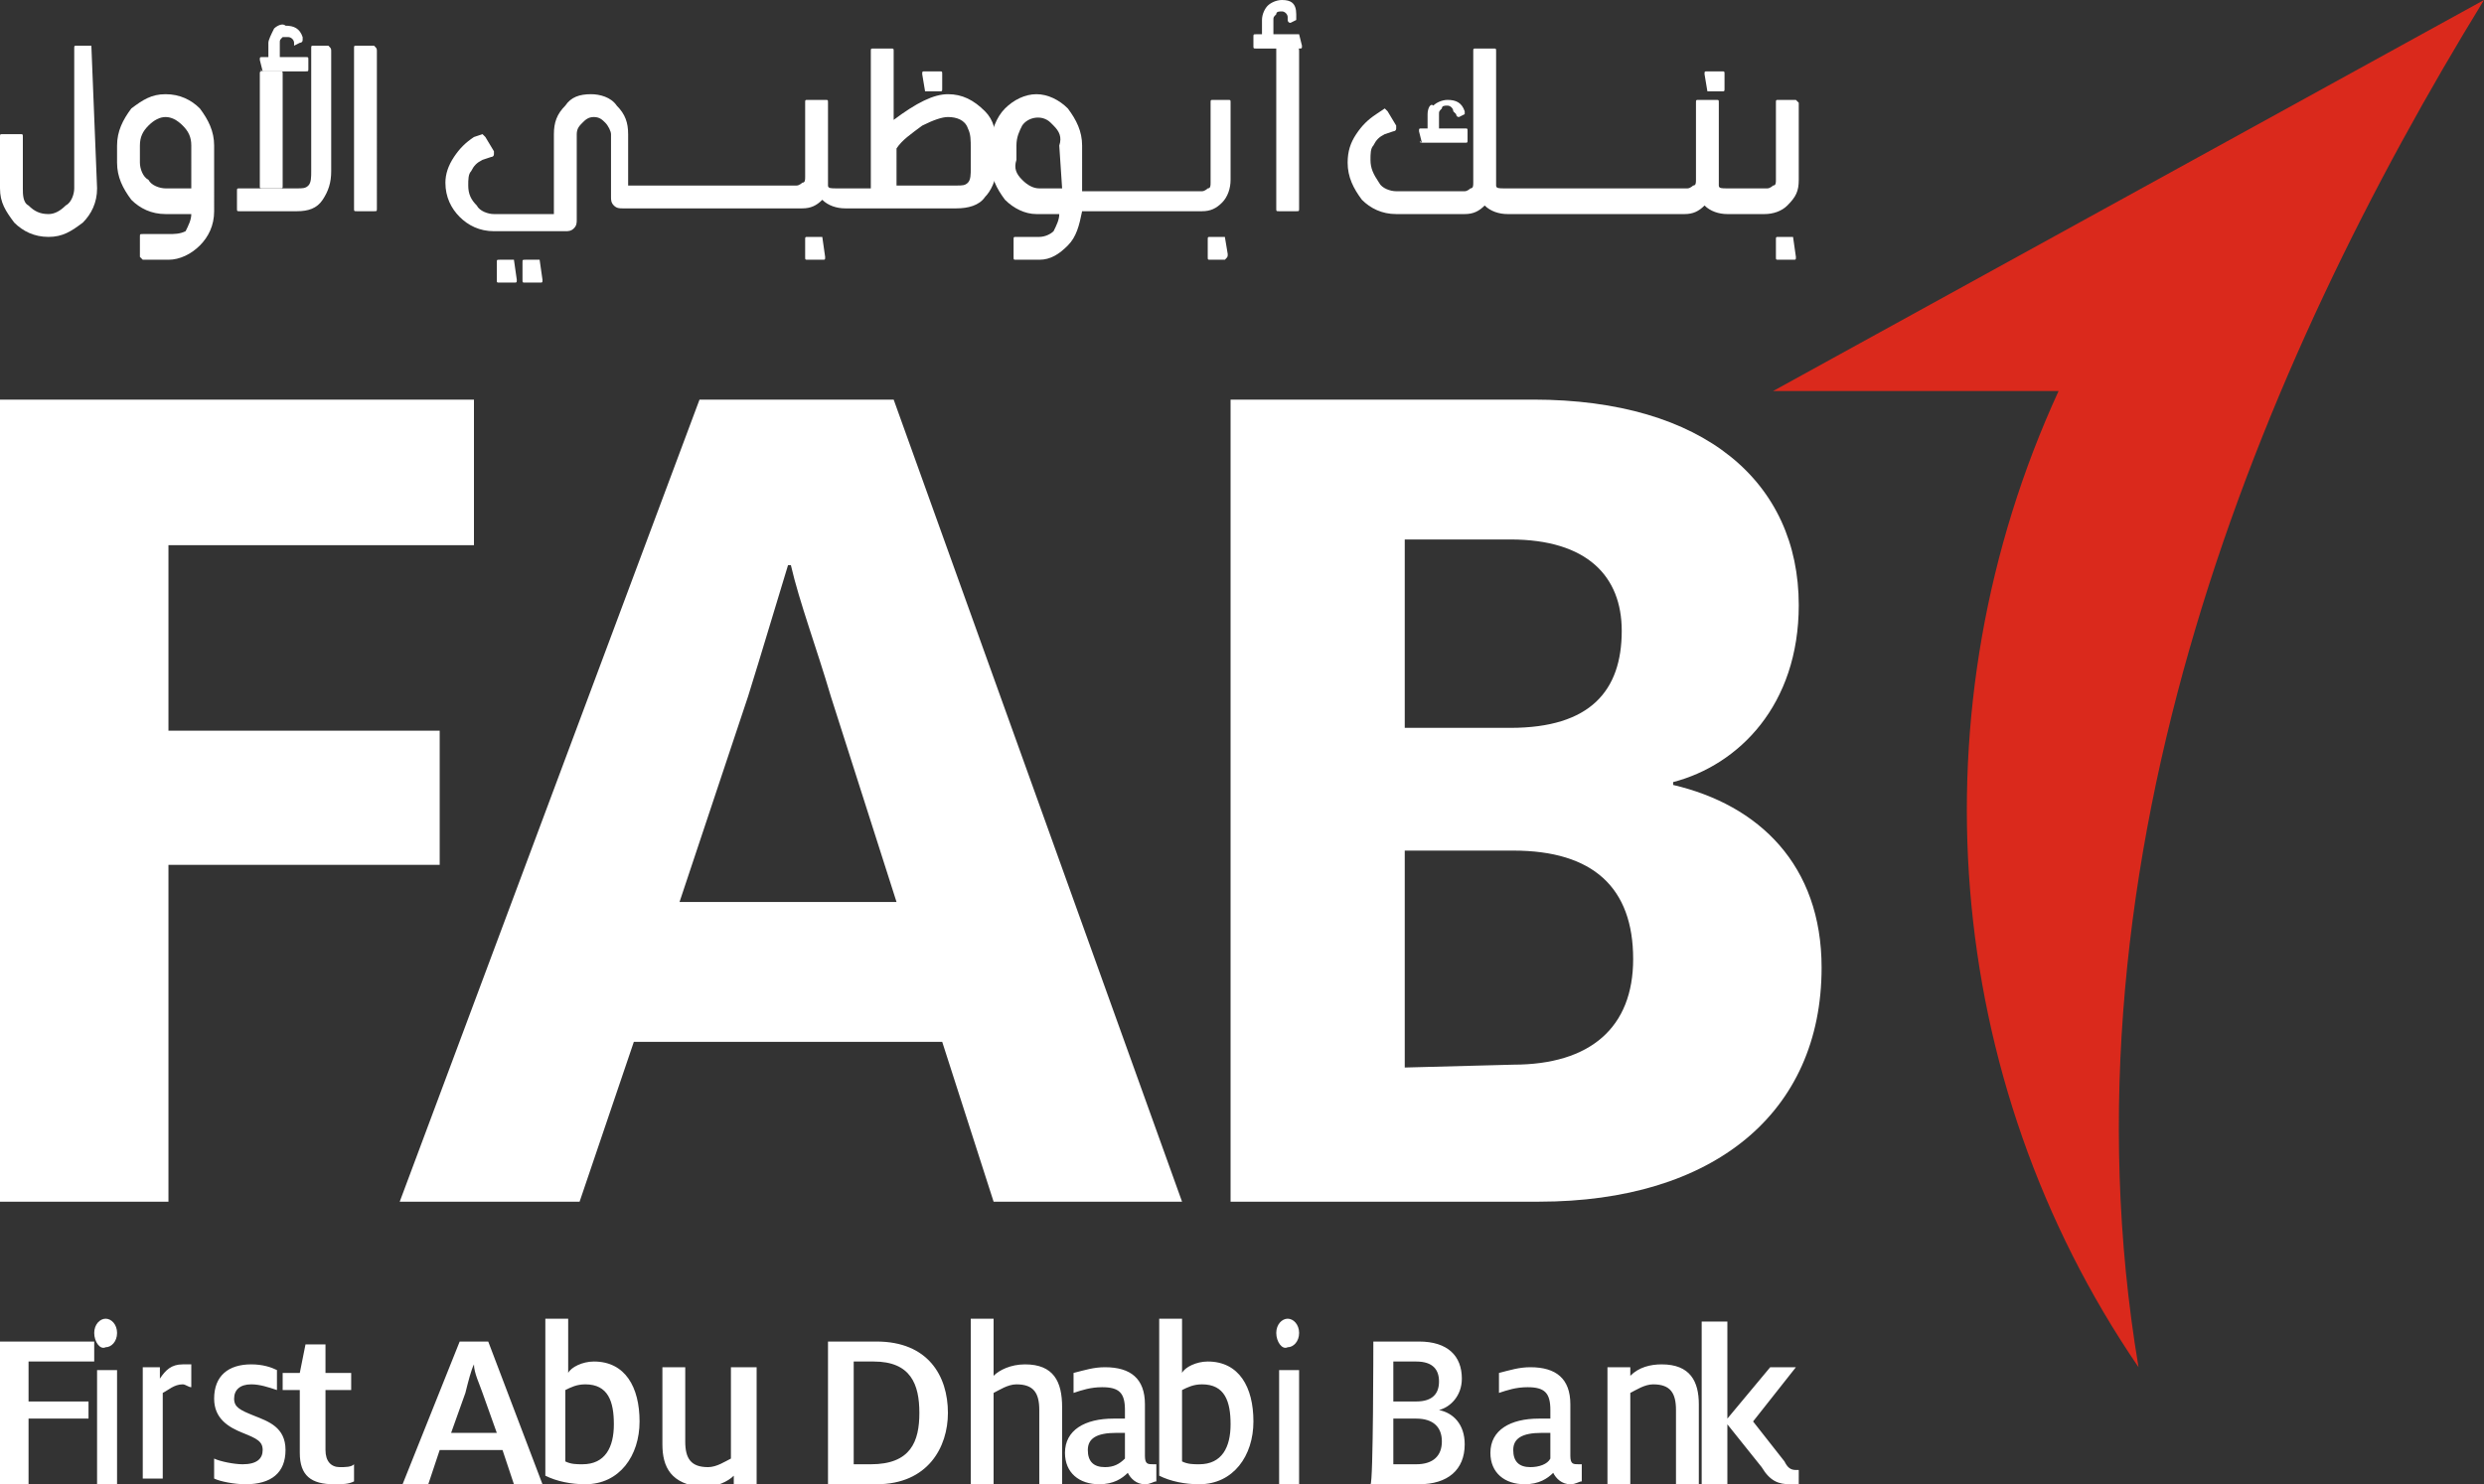
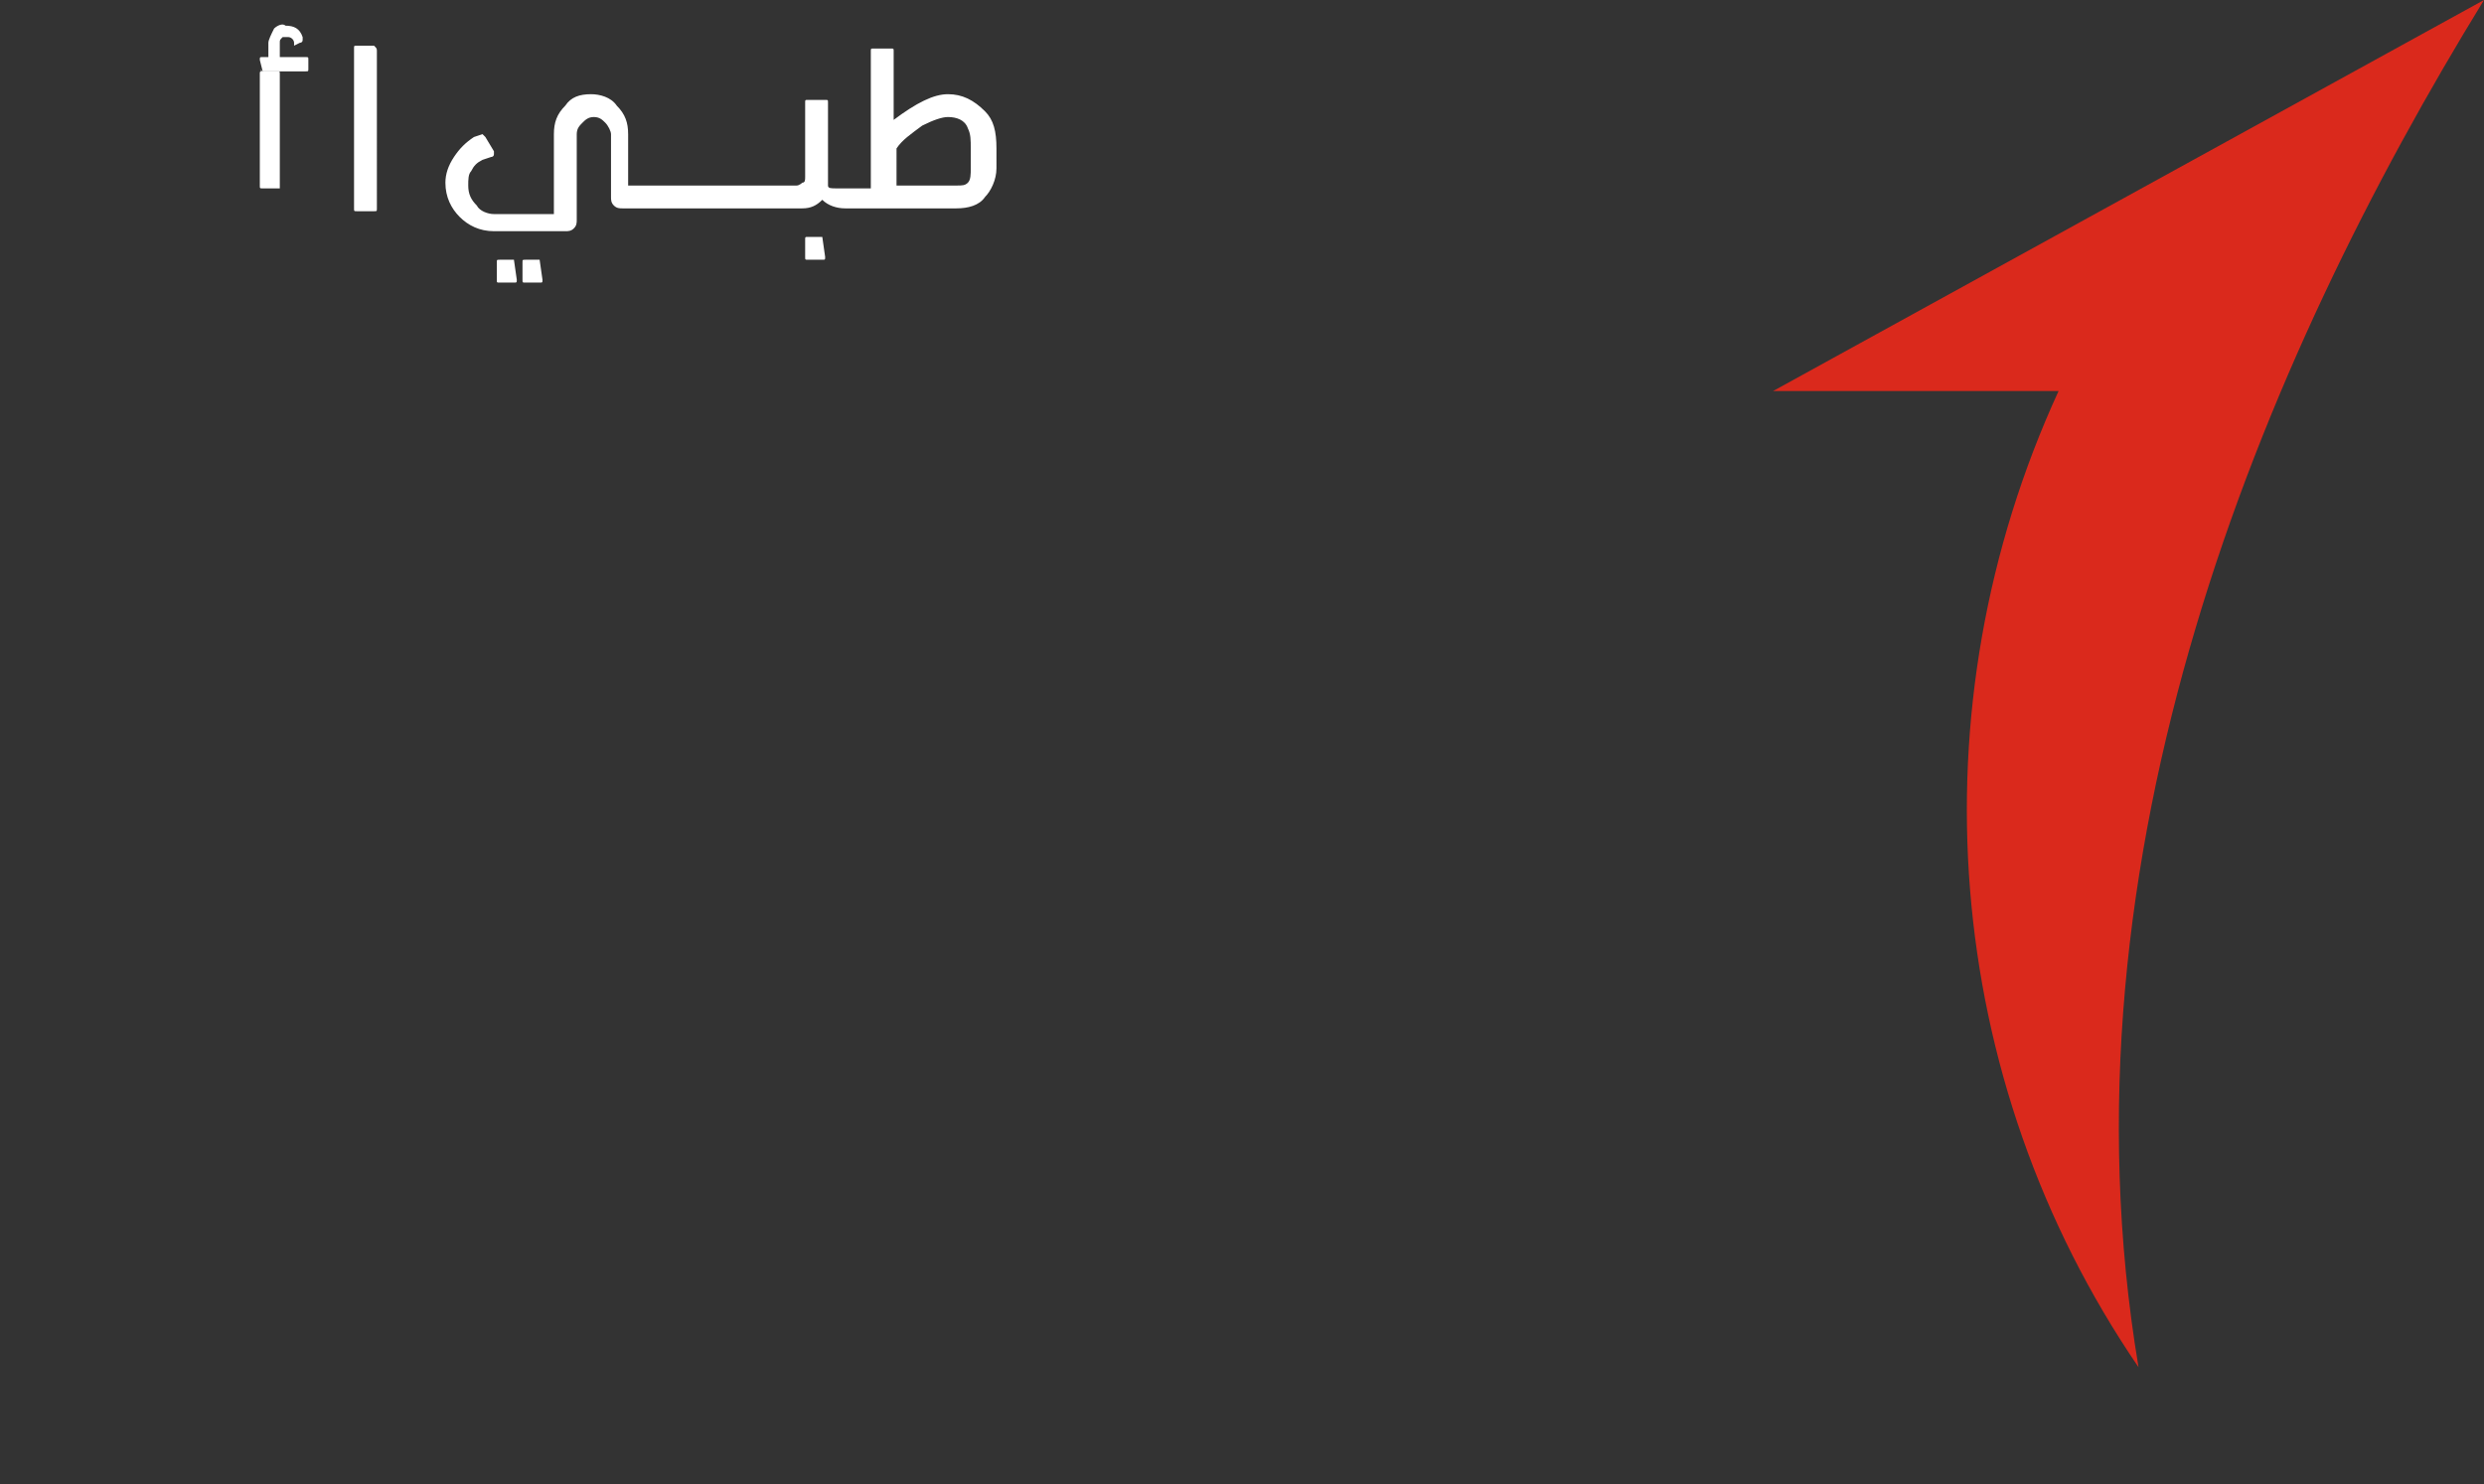
<svg xmlns="http://www.w3.org/2000/svg" version="1.1" id="Layer_1" x="0px" y="0px" width="87px" height="52px" viewBox="0 0 87 52" style="enable-background:new 0 0 87 52;" xml:space="preserve">
  <rect x="0" y="0" width="87" height="52" fill="#333333" stroke="none" />
  <style type="text/css">
	.st0{fill-rule:evenodd;clip-rule:evenodd;fill:#DA291C;}
	.st1{fill-rule:evenodd;clip-rule:evenodd;fill:#FFFFFF;}
</style>
  <g>
    <path class="st0" d="M87,0L62.1,13.7h10C67,24.8,68,37.8,74.9,47.9C71.9,30,79.2,12.7,87,0" />
-     <path class="st1" d="M3.4,52h0.7v-4H3.4V52z M3.3,46.7c0-0.3,0.2-0.5,0.4-0.5s0.4,0.2,0.4,0.5s-0.2,0.5-0.4,0.5   C3.5,47.3,3.3,47,3.3,46.7z M5,47.9h0.6v0.4C5.8,48,6,47.8,6.4,47.8c0.1,0,0.2,0,0.3,0v0.8c-0.1,0-0.2-0.1-0.3-0.1   c-0.3,0-0.5,0.2-0.7,0.3v3H5V47.9L5,47.9z M7.5,51.8v-0.7c0.2,0.1,0.7,0.2,1,0.2c0.5,0,0.7-0.2,0.7-0.5S9,50.4,8.5,50.2   s-1-0.5-1-1.2c0-0.8,0.5-1.2,1.3-1.2c0.4,0,0.7,0.1,0.9,0.2v0.7c-0.3-0.1-0.6-0.2-0.9-0.2c-0.4,0-0.6,0.2-0.6,0.5s0.2,0.4,0.7,0.6   C9.4,49.8,10,50,10,50.8S9.5,52,8.6,52C8.2,52,7.7,51.9,7.5,51.8 M10.5,50.9v-2.2H9.9v-0.6h0.6l0.2-1h0.7v1h0.9v0.6h-0.9v2.1   c0,0.4,0.2,0.6,0.5,0.6c0.2,0,0.4,0,0.5-0.1v0.6C12.2,52,12,52,11.7,52C10.9,52,10.5,51.7,10.5,50.9 M17.4,50.2l-0.5-1.4   c-0.1-0.3-0.3-0.7-0.3-1l0,0c-0.1,0.2-0.2,0.6-0.3,1l-0.5,1.4H17.4z M16.1,47h1l1.9,5h-1l-0.4-1.2h-2.2L15,52h-0.9L16.1,47L16.1,47   z M21.5,49.9c0-0.8-0.2-1.4-1-1.4c-0.3,0-0.5,0.1-0.7,0.2v2.5c0.2,0.1,0.4,0.1,0.6,0.1C21.2,51.3,21.5,50.7,21.5,49.9 M19.1,51.7   v-5.5h0.8v1.9c0.1-0.2,0.5-0.4,0.9-0.4c1.1,0,1.6,0.9,1.6,2.1c0,1.2-0.7,2.2-1.9,2.2C20,52,19.5,51.9,19.1,51.7 M23.2,50.6v-2.7H24   v2.6c0,0.6,0.2,0.9,0.8,0.9c0.3,0,0.6-0.2,0.8-0.3v-3.2h0.9V52h-0.8v-0.3c-0.2,0.2-0.6,0.4-1.1,0.4C23.5,52,23.2,51.4,23.2,50.6    M30.5,51.3c1.4,0,1.7-0.8,1.7-1.8s-0.3-1.8-1.6-1.8h-0.7v3.6H30.5z M29,47h1.7c1.8,0,2.5,1.2,2.5,2.5c0,1.2-0.7,2.5-2.5,2.5H29V47   z M34,46.2h0.8v2c0.2-0.2,0.6-0.4,1.1-0.4c1,0,1.3,0.6,1.3,1.5V52h-0.8v-2.6c0-0.6-0.2-0.9-0.8-0.9c-0.3,0-0.6,0.2-0.8,0.3V52H34   V46.2L34,46.2z M39.4,51.1v-0.9c-0.1,0-0.2,0-0.3,0c-0.7,0-1,0.2-1,0.6c0,0.4,0.2,0.6,0.6,0.6C39,51.4,39.2,51.3,39.4,51.1    M39.5,51.6c-0.2,0.2-0.5,0.4-1,0.4c-0.7,0-1.2-0.4-1.2-1.1c0-0.8,0.7-1.2,1.7-1.2c0.1,0,0.3,0,0.4,0v-0.3c0-0.6-0.2-0.8-0.8-0.8   c-0.4,0-0.7,0.1-1,0.2v-0.7c0.4-0.1,0.7-0.2,1.1-0.2c0.9,0,1.4,0.4,1.4,1.3V51c0,0.3,0.1,0.3,0.3,0.3h0.1v0.6   c-0.1,0-0.2,0.1-0.4,0.1C39.8,52,39.6,51.8,39.5,51.6" />
-     <path class="st1" d="M43.1,49.9c0-0.8-0.2-1.4-1-1.4c-0.3,0-0.5,0.1-0.7,0.2v2.5c0.2,0.1,0.4,0.1,0.6,0.1   C42.8,51.3,43.1,50.7,43.1,49.9 M40.6,51.7v-5.5h0.8v1.9c0.1-0.2,0.5-0.4,0.9-0.4c1.1,0,1.6,0.9,1.6,2.1c0,1.2-0.7,2.2-1.9,2.2   C41.5,52,41,51.9,40.6,51.7 M44.8,52h0.7v-4h-0.7V52z M44.7,46.7c0-0.3,0.2-0.5,0.4-0.5s0.4,0.2,0.4,0.5s-0.2,0.5-0.4,0.5   C44.9,47.3,44.7,47,44.7,46.7z M49.6,51.3c0.6,0,0.9-0.3,0.9-0.8s-0.3-0.8-0.9-0.8h-0.8v1.6H49.6z M49.6,49.1   c0.6,0,0.8-0.3,0.8-0.7s-0.2-0.7-0.8-0.7h-0.8v1.4C48.9,49.1,49.6,49.1,49.6,49.1z M48.1,47h1.6c1,0,1.5,0.5,1.5,1.3   c0,0.6-0.4,1-0.8,1.1l0,0c0.5,0.1,0.9,0.5,0.9,1.2c0,0.9-0.6,1.4-1.6,1.4H48C48.1,52,48.1,47,48.1,47z M54.3,51.1v-0.9   c-0.1,0-0.2,0-0.3,0c-0.7,0-1,0.2-1,0.6c0,0.4,0.2,0.6,0.6,0.6C53.9,51.4,54.2,51.3,54.3,51.1 M54.4,51.6c-0.2,0.2-0.5,0.4-1,0.4   c-0.7,0-1.2-0.4-1.2-1.1c0-0.8,0.7-1.2,1.7-1.2c0.1,0,0.3,0,0.4,0v-0.3c0-0.6-0.2-0.8-0.8-0.8c-0.4,0-0.7,0.1-1,0.2v-0.7   c0.4-0.1,0.7-0.2,1.1-0.2c0.9,0,1.4,0.4,1.4,1.3V51c0,0.3,0.1,0.3,0.3,0.3h0.1v0.6c-0.1,0-0.2,0.1-0.4,0.1   C54.7,52,54.5,51.8,54.4,51.6 M56.3,47.9h0.8v0.3c0.3-0.3,0.7-0.4,1.1-0.4c1,0,1.3,0.6,1.3,1.4V52h-0.8v-2.6c0-0.6-0.2-0.9-0.8-0.9   c-0.3,0-0.6,0.2-0.8,0.3V52h-0.8V47.9z M61.7,51.4l-1.2-1.5V52h-0.9v-5.7h0.9v3.4l1.5-1.8h0.9l-1.5,1.9l1.1,1.4   c0.1,0.2,0.2,0.3,0.4,0.3c0,0,0,0,0.1,0V52c-0.1,0-0.2,0-0.3,0C62.3,52,62,51.9,61.7,51.4 M0,47h3.3v0.7H1v1.4h2.1v0.6H1V52H0V47z    M43.1,14h10.6c6,0,9.3,2.9,9.3,7.2c0,3.5-2.1,5.6-4.4,6.2v0.1c3,0.7,5.2,2.8,5.2,6.4c0,5.1-3.8,8.2-9.9,8.2H43.1V14z M52.9,25.5   c2.8,0,3.9-1.3,3.9-3.4c0-1.9-1.2-3.2-3.9-3.2h-3.7v6.6H52.9z M53,37.3c2.7,0,4.2-1.3,4.2-3.7c0-2.5-1.4-3.8-4.2-3.8h-3.8v7.6   L53,37.3L53,37.3z M24.5,14h6.8l10.1,28.1h-6.6L33,36.5H22.2l-1.9,5.6H14L24.5,14L24.5,14z M31.4,31.6l-2.3-7.2   c-0.5-1.7-1.1-3.3-1.4-4.6h-0.1c-0.4,1.3-0.9,3-1.4,4.6l-2.4,7.2C23.8,31.6,31.4,31.6,31.4,31.6z M0,14h16.6v5.1H5.9v6.5h9.5v4.7   H5.9v11.8H0V14z M6.7,6.6H5.8c-0.2,0-0.5-0.1-0.6-0.3C5,6.2,4.9,5.9,4.9,5.7V5.1c0-0.3,0.1-0.5,0.3-0.7c0.2-0.2,0.4-0.3,0.6-0.3   s0.4,0.1,0.6,0.3c0.2,0.2,0.3,0.4,0.3,0.7C6.7,5.1,6.7,6.6,6.7,6.6z M5.8,3.3C5.3,3.3,5,3.5,4.6,3.8C4.3,4.2,4.1,4.6,4.1,5.1v0.6   c0,0.5,0.2,0.9,0.5,1.3c0.3,0.3,0.7,0.5,1.2,0.5h0.9c0,0.2-0.1,0.4-0.2,0.6C6.3,8.2,6.1,8.2,5.9,8.2H5c-0.1,0-0.1,0-0.1,0.1V9   L5,9.1h0.9c0.4,0,0.8-0.2,1.1-0.5c0.3-0.3,0.5-0.7,0.5-1.2V5.1c0-0.5-0.2-0.9-0.5-1.3C6.7,3.5,6.3,3.3,5.8,3.3z M11.5,1.6H11   c-0.1,0-0.1,0-0.1,0.1V6c0,0.2,0,0.4-0.1,0.5s-0.2,0.1-0.4,0.1h-2c-0.1,0-0.1,0-0.1,0.1v0.6c0,0.1,0,0.1,0.1,0.1h2   c0.4,0,0.7-0.1,0.9-0.4s0.3-0.6,0.3-1V1.8C11.6,1.7,11.6,1.7,11.5,1.6" />
-     <path class="st1" d="M9.2,2.5c-0.1,0-0.1,0-0.1,0.1v3.9c0,0.1,0,0.1,0.1,0.1h0.6c0.1,0,0.1,0,0.1-0.1V2.6c0-0.1,0-0.1-0.1-0.1H9.2   L9.2,2.5z" />
+     <path class="st1" d="M9.2,2.5c-0.1,0-0.1,0-0.1,0.1v3.9c0,0.1,0,0.1,0.1,0.1h0.6V2.6c0-0.1,0-0.1-0.1-0.1H9.2   L9.2,2.5z" />
    <path class="st1" d="M9.2,2.5h1.5c0.1,0,0.1,0,0.1-0.1V2.1c0-0.1,0-0.1-0.1-0.1H9.8V1.5c0-0.1,0-0.1,0.1-0.2c0.1,0,0.1,0,0.2,0   s0.2,0.1,0.2,0.2v0.1l0,0l0,0l0,0l0.2-0.1c0,0,0.1,0,0.1-0.1l0,0V1.3C10.5,1,10.3,0.9,10,0.9C9.9,0.8,9.7,0.9,9.6,1   C9.5,1.2,9.4,1.4,9.4,1.5V2H9.2C9.1,2,9.1,2,9.1,2.1L9.2,2.5C9.1,2.4,9.1,2.5,9.2,2.5 M13.1,1.6h-0.6c-0.1,0-0.1,0-0.1,0.1v5.6   c0,0.1,0,0.1,0.1,0.1h0.6c0.1,0,0.1,0,0.1-0.1V1.8C13.2,1.7,13.2,1.7,13.1,1.6 M18.9,9.1h-0.5c-0.1,0-0.1,0-0.1,0.1v0.6   c0,0.1,0,0.1,0.1,0.1h0.5c0.1,0,0.1,0,0.1-0.1L18.9,9.1C19,9.1,18.9,9.1,18.9,9.1 M18,9.1h-0.5c-0.1,0-0.1,0-0.1,0.1v0.6   c0,0.1,0,0.1,0.1,0.1H18c0.1,0,0.1,0,0.1-0.1L18,9.1C18.1,9.1,18.1,9.1,18,9.1 M28.8,8.3h-0.5c-0.1,0-0.1,0-0.1,0.1V9   c0,0.1,0,0.1,0.1,0.1h0.5c0.1,0,0.1,0,0.1-0.1L28.8,8.3C28.9,8.3,28.9,8.3,28.8,8.3 M34,5.9c0,0.2,0,0.4-0.1,0.5s-0.2,0.1-0.4,0.1   h-2.1V5.2c0.2-0.3,0.5-0.5,0.9-0.8c0.4-0.2,0.7-0.3,0.9-0.3c0.3,0,0.6,0.1,0.7,0.4C34,4.7,34,4.9,34,5.2V5.9L34,5.9z M33.2,3.3   c-0.5,0-1.1,0.3-1.9,0.9V1.8c0-0.1,0-0.1-0.1-0.1h-0.6c-0.1,0-0.1,0-0.1,0.1v4.8h-1.2c-0.2,0-0.3,0-0.3-0.1V6.4V3.6   c0-0.1,0-0.1-0.1-0.1h-0.6c-0.1,0-0.1,0-0.1,0.1v2.6c0,0.1,0,0.2-0.1,0.2c0,0-0.1,0.1-0.2,0.1H22V4.7c0-0.4-0.1-0.7-0.4-1   c-0.2-0.3-0.6-0.4-0.9-0.4c-0.4,0-0.7,0.1-0.9,0.4c-0.3,0.3-0.4,0.6-0.4,1v2.8h-2.1c-0.2,0-0.5-0.1-0.6-0.3   c-0.2-0.2-0.3-0.4-0.3-0.7c0-0.2,0-0.4,0.1-0.5c0.1-0.2,0.2-0.3,0.4-0.4l0.3-0.1c0,0,0.1,0,0.1-0.1c0,0,0,0,0-0.1L17,4.8   c0,0,0,0-0.1-0.1l0,0l0,0l-0.3,0.1c-0.3,0.2-0.5,0.4-0.7,0.7c-0.2,0.3-0.3,0.6-0.3,0.9c0,0.5,0.2,0.9,0.5,1.2   c0.3,0.3,0.7,0.5,1.2,0.5h2.5c0.1,0,0.2,0,0.3-0.1c0.1-0.1,0.1-0.2,0.1-0.3v-3c0-0.2,0.1-0.3,0.2-0.4s0.2-0.2,0.4-0.2   c0.2,0,0.3,0.1,0.4,0.2s0.2,0.3,0.2,0.4v2.2c0,0.1,0,0.2,0.1,0.3c0.1,0.1,0.2,0.1,0.3,0.1h6.3c0.3,0,0.5-0.1,0.7-0.3   c0.2,0.2,0.5,0.3,0.8,0.3h3.9c0.4,0,0.8-0.1,1-0.4c0.2-0.2,0.4-0.6,0.4-1V5.2c0-0.6-0.1-1-0.4-1.3C34.1,3.5,33.7,3.3,33.2,3.3z" />
-     <path class="st1" d="M32.4,3.2h0.5c0.1,0,0.1,0,0.1-0.1V2.6c0-0.1,0-0.1-0.1-0.1h-0.5c-0.1,0-0.1,0-0.1,0.1L32.4,3.2   C32.3,3.2,32.3,3.2,32.4,3.2 M37.2,6.6h-0.8c-0.2,0-0.4-0.1-0.6-0.3c-0.2-0.2-0.3-0.4-0.2-0.7V5.1c0-0.3,0.1-0.5,0.2-0.7   c0.2-0.3,0.7-0.4,1-0.1l0.1,0.1c0.2,0.2,0.3,0.4,0.2,0.7L37.2,6.6L37.2,6.6z M43,3.5h-0.5c-0.1,0-0.1,0-0.1,0.1v2.8   c0,0.1,0,0.2-0.1,0.2c0,0-0.1,0.1-0.2,0.1h-4.2V5.1c0-0.5-0.2-0.9-0.5-1.3c-0.3-0.3-0.7-0.5-1.1-0.5s-0.8,0.2-1.1,0.5   s-0.5,0.8-0.5,1.3v0.6c0,0.5,0.2,0.9,0.5,1.3c0.3,0.3,0.7,0.5,1.1,0.5h0.8c0,0.2-0.1,0.4-0.2,0.6c-0.1,0.1-0.3,0.2-0.5,0.2h-0.8   c-0.1,0-0.1,0-0.1,0.1V9c0,0.1,0,0.1,0.1,0.1h0.8c0.4,0,0.7-0.2,1-0.5s0.4-0.7,0.5-1.2h4.2c0.3,0,0.5-0.1,0.7-0.3   c0.2-0.2,0.3-0.5,0.3-0.8V3.6C43.1,3.5,43.1,3.5,43,3.5L43,3.5z M42.9,8.3h-0.5c-0.1,0-0.1,0-0.1,0.1V9c0,0.1,0,0.1,0.1,0.1h0.5   C43,9,43,9,43,8.9L42.9,8.3C43,8.3,43,8.3,42.9,8.3 M45.5,1.2h-0.9V0.7c0-0.1,0-0.1,0.1-0.2c0-0.1,0.1-0.1,0.2-0.1   c0.1,0,0.2,0.1,0.2,0.2v0.1c0,0,0,0.1,0.1,0.1l0,0l0.2-0.1c0,0,0,0,0-0.1l0,0l0,0V0.5c0-0.4-0.2-0.5-0.5-0.5   c-0.2,0-0.4,0.1-0.5,0.2s-0.2,0.3-0.2,0.5v0.5H44c-0.1,0-0.1,0-0.1,0.1v0.3c0,0.1,0,0.1,0.1,0.1h1.5c0.1,0,0.1,0,0.1-0.1L45.5,1.2   C45.6,1.2,45.5,1.2,45.5,1.2" />
-     <path class="st1" d="M45.4,1.6h-0.6c-0.1,0-0.1,0-0.1,0.1v5.6c0,0.1,0,0.1,0.1,0.1h0.6c0.1,0,0.1,0,0.1-0.1V1.8   C45.5,1.7,45.5,1.7,45.4,1.6 M49.8,5h1.5c0.1,0,0.1,0,0.1-0.1V4.6c0-0.1,0-0.1-0.1-0.1h-0.9V4c0-0.1,0-0.1,0.1-0.2   c0-0.1,0.1-0.1,0.2-0.1c0.1,0,0.2,0.1,0.2,0.2L51,4c0,0,0,0.1,0.1,0.1l0,0L51.3,4l0,0l0,0l0,0V3.9c-0.1-0.3-0.3-0.4-0.6-0.4   c-0.2,0-0.4,0.1-0.5,0.2C50.1,3.6,50,3.8,50,4v0.5h-0.2c-0.1,0-0.1,0-0.1,0.1L49.8,5C49.7,4.9,49.7,5,49.8,5 M59.8,3.2h0.5   c0.1,0,0.1,0,0.1-0.1V2.6c0-0.1,0-0.1-0.1-0.1h-0.5c-0.1,0-0.1,0-0.1,0.1L59.8,3.2C59.7,3.2,59.7,3.2,59.8,3.2" />
-     <path class="st1" d="M62.9,3.5h-0.6c-0.1,0-0.1,0-0.1,0.1v2.7c0,0.1,0,0.2-0.1,0.2c0,0-0.1,0.1-0.2,0.1h-1.4c-0.2,0-0.3,0-0.3-0.1   V6.4V3.6c0-0.1,0-0.1-0.1-0.1h-0.6c-0.1,0-0.1,0-0.1,0.1v2.7c0,0.1,0,0.2-0.1,0.2c0,0-0.1,0.1-0.2,0.1h-6.4c-0.2,0-0.3,0-0.3-0.1   V6.4V1.8c0-0.1,0-0.1-0.1-0.1h-0.6c-0.1,0-0.1,0-0.1,0.1v4.6c0,0.1,0,0.2-0.1,0.2c0,0-0.1,0.1-0.2,0.1h-2.4c-0.2,0-0.5-0.1-0.6-0.3   C48.1,6.1,48,5.9,48,5.6c0-0.2,0-0.4,0.1-0.5c0.1-0.2,0.2-0.3,0.4-0.4l0.3-0.1c0,0,0.1,0,0.1-0.1c0,0,0,0,0-0.1l-0.3-0.5   c0,0,0,0-0.1-0.1l0,0l0,0L48.2,4c-0.3,0.2-0.5,0.4-0.7,0.7c-0.2,0.3-0.3,0.6-0.3,1c0,0.5,0.2,0.9,0.5,1.3c0.3,0.3,0.7,0.5,1.2,0.5   h2.4c0.3,0,0.5-0.1,0.7-0.3c0.2,0.2,0.5,0.3,0.8,0.3H59c0.3,0,0.5-0.1,0.7-0.3c0.2,0.2,0.5,0.3,0.8,0.3h1.3c0.3,0,0.6-0.1,0.8-0.3   C62.9,6.9,63,6.7,63,6.3V3.6L62.9,3.5 M3.2,1.6H2.7c-0.1,0-0.1,0-0.1,0.1v4.9c0,0.2-0.1,0.5-0.3,0.6C2.1,7.4,1.9,7.5,1.7,7.5   C1.4,7.5,1.2,7.4,1,7.2C0.8,7.1,0.8,6.8,0.8,6.6V4.8c0-0.1,0-0.1-0.1-0.1H0.1C0,4.7,0,4.7,0,4.8v1.8c0,0.5,0.2,0.8,0.5,1.2   c0.3,0.3,0.7,0.5,1.2,0.5s0.8-0.2,1.2-0.5c0.3-0.3,0.5-0.7,0.5-1.2L3.2,1.6C3.3,1.7,3.3,1.7,3.2,1.6 M62.8,8.3h-0.5   c-0.1,0-0.1,0-0.1,0.1V9c0,0.1,0,0.1,0.1,0.1h0.5c0.1,0,0.1,0,0.1-0.1L62.8,8.3C62.9,8.3,62.8,8.3,62.8,8.3" />
  </g>
</svg>